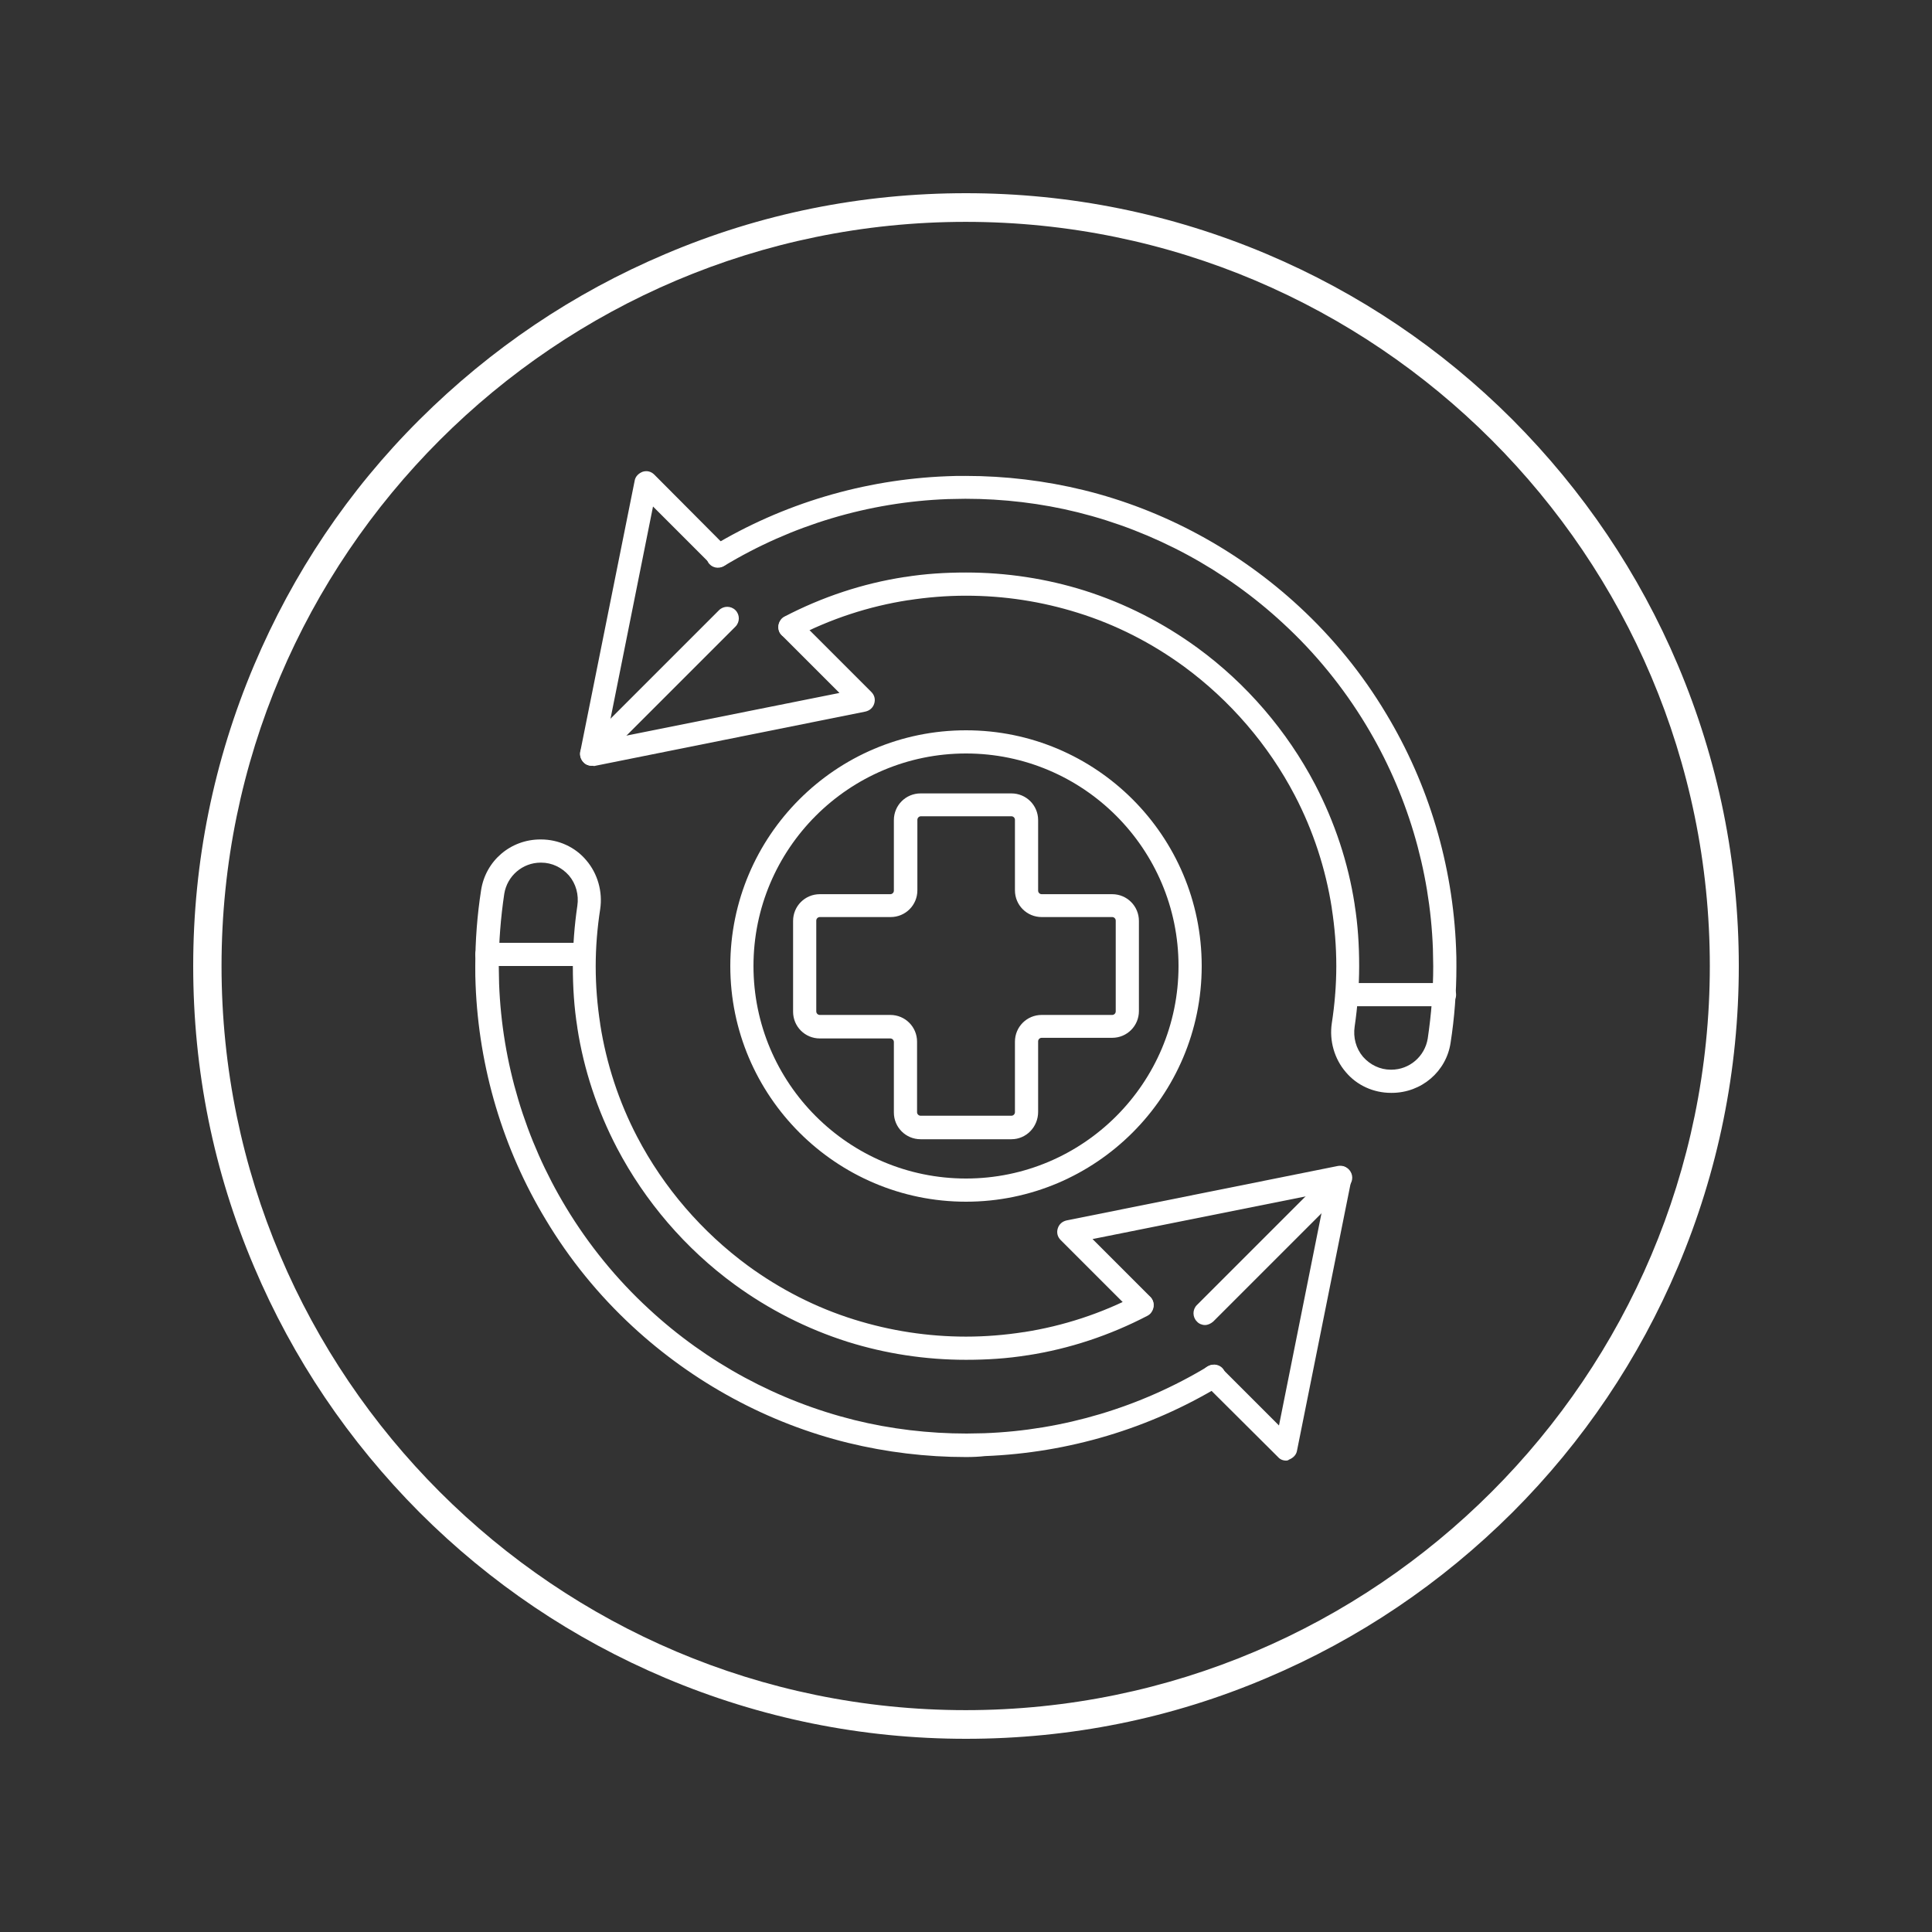
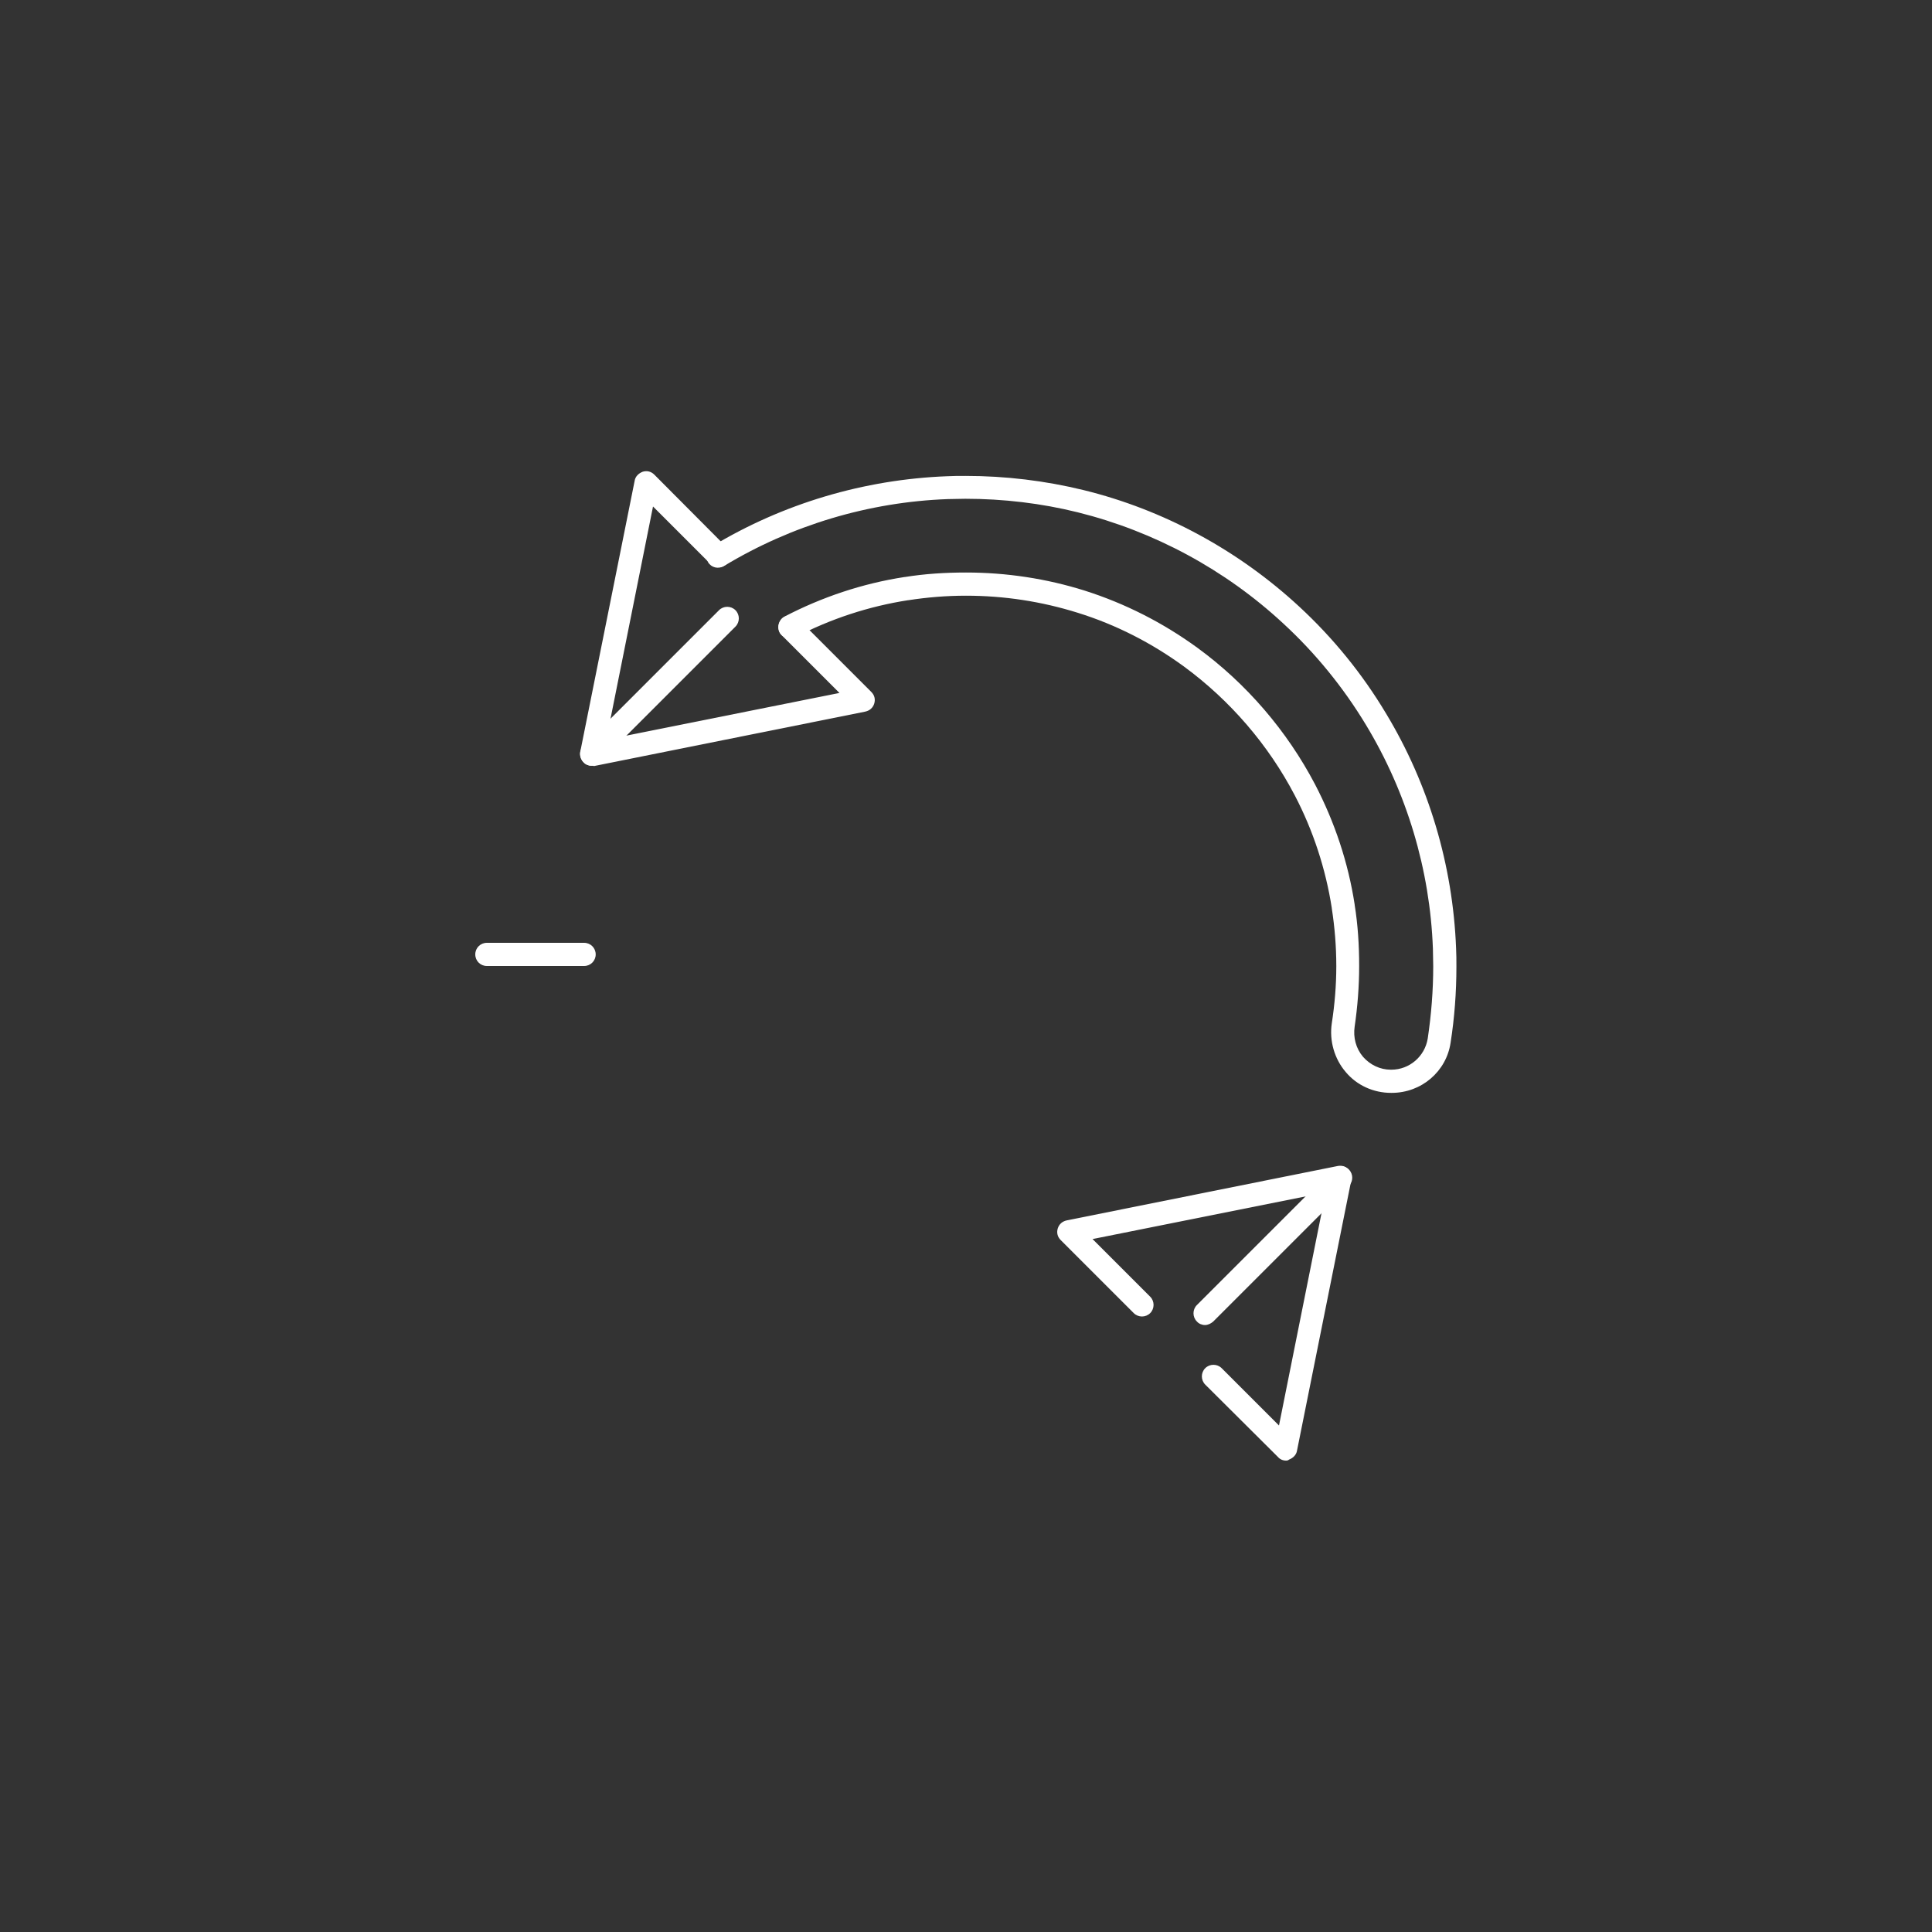
<svg xmlns="http://www.w3.org/2000/svg" width="500" zoomAndPan="magnify" viewBox="0 0 375 375" height="500" preserveAspectRatio="xMidYMid meet" version="1.0">
  <rect x="0" y="0" width="375" height="375" fill="#333333" stroke="none" />
  <defs>
    <clipPath id="86a0d88299">
-       <path d="M 37.5 37.5 L 337.5 37.5 L 337.5 337.5 L 37.5 337.5 Z M 37.5 37.5 " clip-rule="nonzero" />
-     </clipPath>
+       </clipPath>
  </defs>
  <path fill="#ffffff" d="M 270.125 212.125 L 270 212.125 C 266.625 212.125 263.375 210.688 261.188 208.062 C 259 205.5 258 202 258.5 198.625 C 259.062 195 259.375 191.25 259.375 187.5 C 259.375 183.688 259.062 179.938 258.5 176.312 C 258.5 176.25 258.5 176.25 258.5 176.25 C 257.312 168.625 254.875 161.188 251.312 154.375 C 246.188 144.562 238.75 135.938 229.812 129.375 C 223.562 124.812 216.625 121.25 209.188 118.938 C 202.188 116.75 194.938 115.625 187.5 115.625 C 183.688 115.625 179.938 115.938 176.312 116.5 C 176.25 116.5 176.25 116.5 176.25 116.5 C 168.625 117.688 161.188 120.125 154.375 123.688 C 153.312 124.25 151.875 123.812 151.312 122.75 C 150.75 121.688 151.188 120.25 152.25 119.688 C 159.562 115.875 167.438 113.25 175.562 112 C 175.625 112 175.625 112 175.625 112 C 179.5 111.375 183.438 111.125 187.5 111.125 C 195.375 111.125 203.125 112.312 210.5 114.625 C 218.375 117.125 225.75 120.875 232.438 125.75 C 241.938 132.688 249.812 141.875 255.25 152.25 C 259.062 159.562 261.688 167.438 262.938 175.562 C 262.938 175.625 262.938 175.625 262.938 175.625 C 263.562 179.5 263.812 183.438 263.812 187.5 C 263.812 191.438 263.5 195.438 262.938 199.25 C 262.625 201.375 263.188 203.5 264.562 205.125 C 265.938 206.688 267.875 207.625 269.938 207.625 L 270.062 207.625 C 273.562 207.625 276.562 205.062 277.125 201.562 C 277.812 196.938 278.188 192.25 278.188 187.562 C 278.188 186.312 278.125 185.188 278.125 184.125 C 277.562 168.812 273.062 153.812 265.125 140.688 C 260.75 133.438 255.312 126.75 249.062 121 C 237.812 110.562 224 103.125 209.188 99.438 C 202.125 97.688 194.75 96.812 187.375 96.812 C 186.125 96.812 185 96.875 183.938 96.875 C 168.625 97.438 153.625 101.938 140.5 109.875 C 139.438 110.5 138.062 110.188 137.438 109.125 C 136.812 108.062 137.125 106.688 138.188 106.062 C 151.938 97.75 167.688 93.062 183.812 92.438 C 184.938 92.375 186.125 92.375 187.438 92.375 C 195.188 92.375 202.875 93.312 210.312 95.125 C 225.875 98.938 240.375 106.812 252.188 117.75 C 258.75 123.812 264.438 130.812 269 138.438 C 277.312 152.188 282 167.938 282.625 184.062 C 282.688 185.188 282.688 186.375 282.688 187.688 C 282.688 192.625 282.312 197.562 281.562 202.375 C 280.75 207.938 275.938 212.125 270.125 212.125 Z M 270.125 212.125 " fill-opacity="1" fill-rule="nonzero" />
-   <path fill="#ffffff" d="M 187.5 282.812 C 179.75 282.812 172.062 281.875 164.625 280.062 C 149.062 276.25 134.562 268.375 122.75 257.438 C 116.188 251.375 110.5 244.375 105.938 236.75 C 97.625 223 92.938 207.25 92.312 191.125 C 92.25 190 92.25 188.812 92.25 187.5 C 92.25 182.562 92.625 177.625 93.375 172.812 C 94.25 167.062 99.125 162.938 104.875 162.938 L 105 162.938 C 108.375 162.938 111.625 164.375 113.812 167 C 116 169.562 117 173.062 116.5 176.438 C 115.938 180.062 115.625 183.812 115.625 187.562 C 115.625 191.375 115.938 195.125 116.5 198.75 C 116.5 198.812 116.5 198.812 116.5 198.812 C 117.688 206.438 120.125 213.875 123.688 220.688 C 128.812 230.5 136.25 239.125 145.188 245.688 C 151.438 250.25 158.375 253.812 165.812 256.125 C 172.812 258.312 180.125 259.438 187.5 259.438 C 191.312 259.438 195.062 259.125 198.688 258.562 C 198.75 258.562 198.75 258.562 198.75 258.562 C 206.375 257.375 213.812 254.938 220.625 251.375 C 221.688 250.812 223.125 251.25 223.688 252.312 C 224.25 253.375 223.812 254.812 222.75 255.375 C 215.438 259.188 207.562 261.812 199.438 263.062 C 199.375 263.062 199.375 263.062 199.375 263.062 C 195.5 263.688 191.562 263.938 187.5 263.938 C 179.625 263.938 171.875 262.75 164.5 260.438 C 156.625 257.938 149.25 254.188 142.562 249.312 C 133.062 242.375 125.188 233.188 119.75 222.812 C 115.938 215.5 113.312 207.625 112.062 199.5 C 112.062 199.438 112.062 199.438 112.062 199.438 C 111.438 195.562 111.188 191.625 111.188 187.562 C 111.188 183.625 111.5 179.625 112.062 175.812 C 112.375 173.688 111.812 171.562 110.438 169.938 C 109.062 168.375 107.125 167.438 105.062 167.438 L 104.938 167.438 C 101.438 167.438 98.438 170 97.875 173.5 C 97.188 178.125 96.812 182.812 96.812 187.5 C 96.812 188.75 96.875 189.875 96.875 190.938 C 97.438 206.25 101.938 221.25 109.875 234.375 C 114.25 241.625 119.688 248.312 125.938 254.062 C 137.188 264.5 151 271.938 165.812 275.625 C 172.875 277.375 180.25 278.25 187.625 278.25 C 188.875 278.25 190 278.188 191.062 278.188 C 206.375 277.625 221.375 273.125 234.5 265.188 C 235.562 264.562 236.938 264.875 237.562 265.938 C 238.188 267 237.875 268.375 236.812 269 C 223.062 277.312 207.312 282 191.188 282.625 C 190.062 282.75 188.875 282.812 187.5 282.812 Z M 187.5 282.812 " fill-opacity="1" fill-rule="nonzero" />
  <path fill="#ffffff" d="M 114.812 148.625 C 114.188 148.625 113.625 148.375 113.25 147.938 C 112.75 147.438 112.5 146.625 112.625 145.938 L 123.188 93.312 C 123.312 92.5 123.938 91.875 124.75 91.562 C 125.562 91.312 126.375 91.5 127 92.125 L 141.062 106.25 C 141.938 107.125 141.938 108.562 141.062 109.438 C 140.188 110.312 138.75 110.312 137.875 109.438 L 126.75 98.312 L 117.688 143.562 L 162.938 134.5 L 151.75 123.312 C 150.875 122.438 150.875 121 151.75 120.125 C 152.625 119.25 154.062 119.25 154.938 120.125 L 169.125 134.312 C 169.75 134.938 169.938 135.75 169.688 136.562 C 169.438 137.375 168.812 137.938 167.938 138.125 L 115.312 148.688 C 115.125 148.625 115 148.625 114.812 148.625 Z M 114.812 148.625 " fill-opacity="1" fill-rule="nonzero" />
  <path fill="#ffffff" d="M 249.625 283.5 C 249 283.5 248.438 283.25 248.062 282.812 L 233.938 268.75 C 233.062 267.875 233.062 266.438 233.938 265.562 C 234.812 264.688 236.25 264.688 237.125 265.562 L 248.25 276.688 L 257.312 231.438 L 212.062 240.5 L 223.25 251.688 C 224.125 252.562 224.125 254 223.25 254.875 C 222.375 255.75 220.938 255.75 220.062 254.875 L 205.875 240.688 C 205.25 240.062 205.062 239.25 205.312 238.438 C 205.562 237.625 206.188 237.062 207.062 236.875 L 259.688 226.312 C 260.438 226.188 261.188 226.375 261.688 226.938 C 262.188 227.5 262.438 228.25 262.312 228.938 L 251.75 281.562 C 251.625 282.375 251 283 250.188 283.312 C 250.062 283.438 249.875 283.5 249.625 283.5 Z M 249.625 283.5 " fill-opacity="1" fill-rule="nonzero" />
  <path fill="#ffffff" d="M 114.812 148.625 C 114.25 148.625 113.625 148.375 113.25 147.938 C 112.375 147.062 112.375 145.625 113.25 144.75 L 139.562 118.438 C 140.438 117.562 141.875 117.562 142.75 118.438 C 143.625 119.312 143.625 120.75 142.75 121.625 L 116.438 147.938 C 115.938 148.438 115.375 148.625 114.812 148.625 Z M 114.812 148.625 " fill-opacity="1" fill-rule="nonzero" />
  <path fill="#ffffff" d="M 233.875 257.188 C 233.312 257.188 232.688 256.938 232.312 256.5 C 231.438 255.625 231.438 254.188 232.312 253.312 L 258.625 227 C 259.5 226.125 260.938 226.125 261.812 227 C 262.688 227.875 262.688 229.312 261.812 230.188 L 235.5 256.5 C 235 256.938 234.438 257.188 233.875 257.188 Z M 233.875 257.188 " fill-opacity="1" fill-rule="nonzero" />
  <path fill="#ffffff" d="M 113.375 187.5 L 94.5 187.5 C 93.25 187.5 92.25 186.5 92.25 185.25 C 92.25 184 93.25 183 94.5 183 L 113.375 183 C 114.625 183 115.625 184 115.625 185.25 C 115.625 186.5 114.625 187.5 113.375 187.5 Z M 113.375 187.5 " fill-opacity="1" fill-rule="nonzero" />
-   <path fill="#ffffff" d="M 280.375 195.312 L 261.438 195.312 C 260.188 195.312 259.188 194.312 259.188 193.062 C 259.188 191.812 260.188 190.812 261.438 190.812 L 280.375 190.812 C 281.625 190.812 282.625 191.812 282.625 193.062 C 282.625 194.312 281.625 195.312 280.375 195.312 Z M 280.375 195.312 " fill-opacity="1" fill-rule="nonzero" />
-   <path fill="#ffffff" d="M 196.312 221.125 L 178.688 221.125 C 175.812 221.125 173.5 218.812 173.5 215.938 L 173.5 202.25 C 173.5 201.875 173.188 201.562 172.812 201.562 L 159.125 201.562 C 156.25 201.562 153.938 199.25 153.938 196.375 L 153.938 178.75 C 153.938 175.875 156.25 173.562 159.125 173.562 L 172.812 173.562 C 173.188 173.562 173.5 173.25 173.5 172.875 L 173.5 159.188 C 173.5 156.312 175.812 154 178.688 154 L 196.312 154 C 199.188 154 201.5 156.312 201.5 159.188 L 201.5 172.875 C 201.5 173.25 201.812 173.562 202.188 173.562 L 215.875 173.562 C 218.75 173.562 221.062 175.875 221.062 178.75 L 221.062 196.25 C 221.062 199.125 218.75 201.438 215.875 201.438 L 202.188 201.438 C 201.812 201.438 201.5 201.75 201.5 202.125 L 201.5 215.812 C 201.5 218.75 199.188 221.125 196.312 221.125 Z M 159.125 178 C 158.75 178 158.438 178.312 158.438 178.688 L 158.438 196.312 C 158.438 196.688 158.75 197 159.125 197 L 172.812 197 C 175.688 197 178 199.312 178 202.188 L 178 215.875 C 178 216.25 178.312 216.562 178.688 216.562 L 196.312 216.562 C 196.688 216.562 197 216.25 197 215.875 L 197 202.188 C 197 199.312 199.312 197 202.188 197 L 215.875 197 C 216.25 197 216.562 196.688 216.562 196.312 L 216.562 178.688 C 216.562 178.312 216.25 178 215.875 178 L 202.188 178 C 199.312 178 197 175.688 197 172.812 L 197 159.125 C 197 158.75 196.688 158.438 196.312 158.438 L 178.75 158.438 C 178.375 158.438 178.062 158.75 178.062 159.125 L 178.062 172.812 C 178.062 175.688 175.75 178 172.875 178 Z M 159.125 178 " fill-opacity="1" fill-rule="nonzero" />
-   <path fill="#ffffff" d="M 187.5 233.25 C 162.312 233.25 141.75 212.75 141.75 187.5 C 141.75 162.25 162.25 141.75 187.5 141.75 C 212.75 141.75 233.25 162.25 233.25 187.5 C 233.25 212.75 212.688 233.25 187.5 233.25 Z M 187.5 146.25 C 164.75 146.25 146.25 164.75 146.25 187.5 C 146.25 210.25 164.75 228.75 187.5 228.75 C 210.25 228.75 228.75 210.25 228.75 187.5 C 228.75 164.75 210.25 146.25 187.5 146.25 Z M 187.5 146.25 " fill-opacity="1" fill-rule="nonzero" />
  <g clip-path="url(#86a0d88299)">
    <path fill="#ffffff" d="M 325.688 129.125 C 318.125 111.25 307.312 95.25 293.562 81.438 C 279.812 67.688 263.75 56.875 245.875 49.312 C 227.375 41.5 207.75 37.5 187.5 37.5 C 167.25 37.5 147.625 41.438 129.125 49.312 C 111.25 56.875 95.25 67.688 81.438 81.438 C 67.625 95.188 56.875 111.25 49.312 129.125 C 41.5 147.625 37.5 167.25 37.5 187.5 C 37.5 207.75 41.438 227.375 49.312 245.875 C 56.875 263.75 67.688 279.75 81.438 293.562 C 95.188 307.312 111.25 318.125 129.125 325.688 C 147.625 333.5 167.25 337.5 187.5 337.5 C 207.75 337.5 227.375 333.562 245.875 325.688 C 263.75 318.125 279.75 307.312 293.562 293.562 C 307.312 279.812 318.125 263.75 325.688 245.875 C 333.5 227.375 337.5 207.75 337.5 187.5 C 337.5 167.25 333.5 147.625 325.688 129.125 Z M 331.875 187.5 C 331.875 267.125 267.062 331.938 187.438 331.938 C 107.812 331.938 43 267.125 43 187.5 C 43 107.875 107.812 43.062 187.438 43.062 C 267.125 43.062 331.875 107.875 331.875 187.5 Z M 331.875 187.5 " fill-opacity="1" fill-rule="nonzero" />
  </g>
</svg>